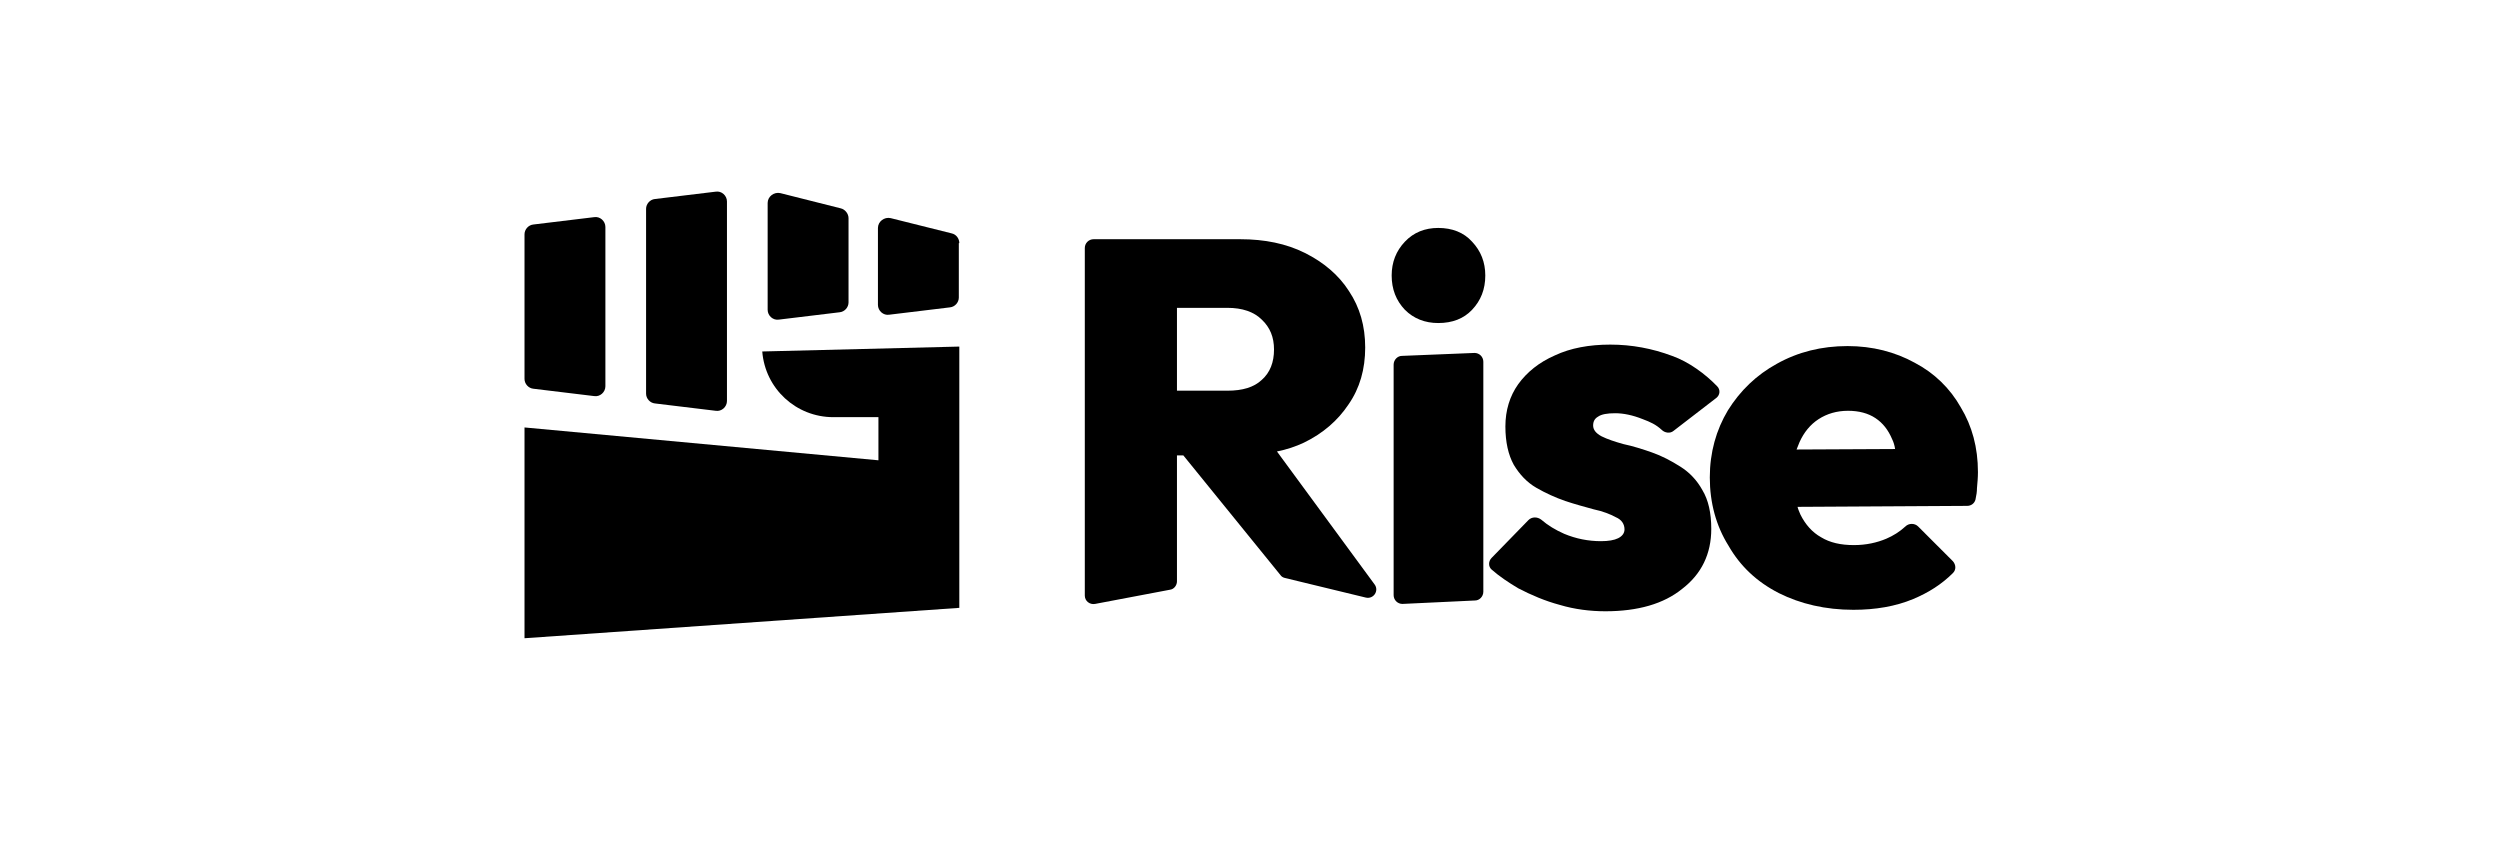
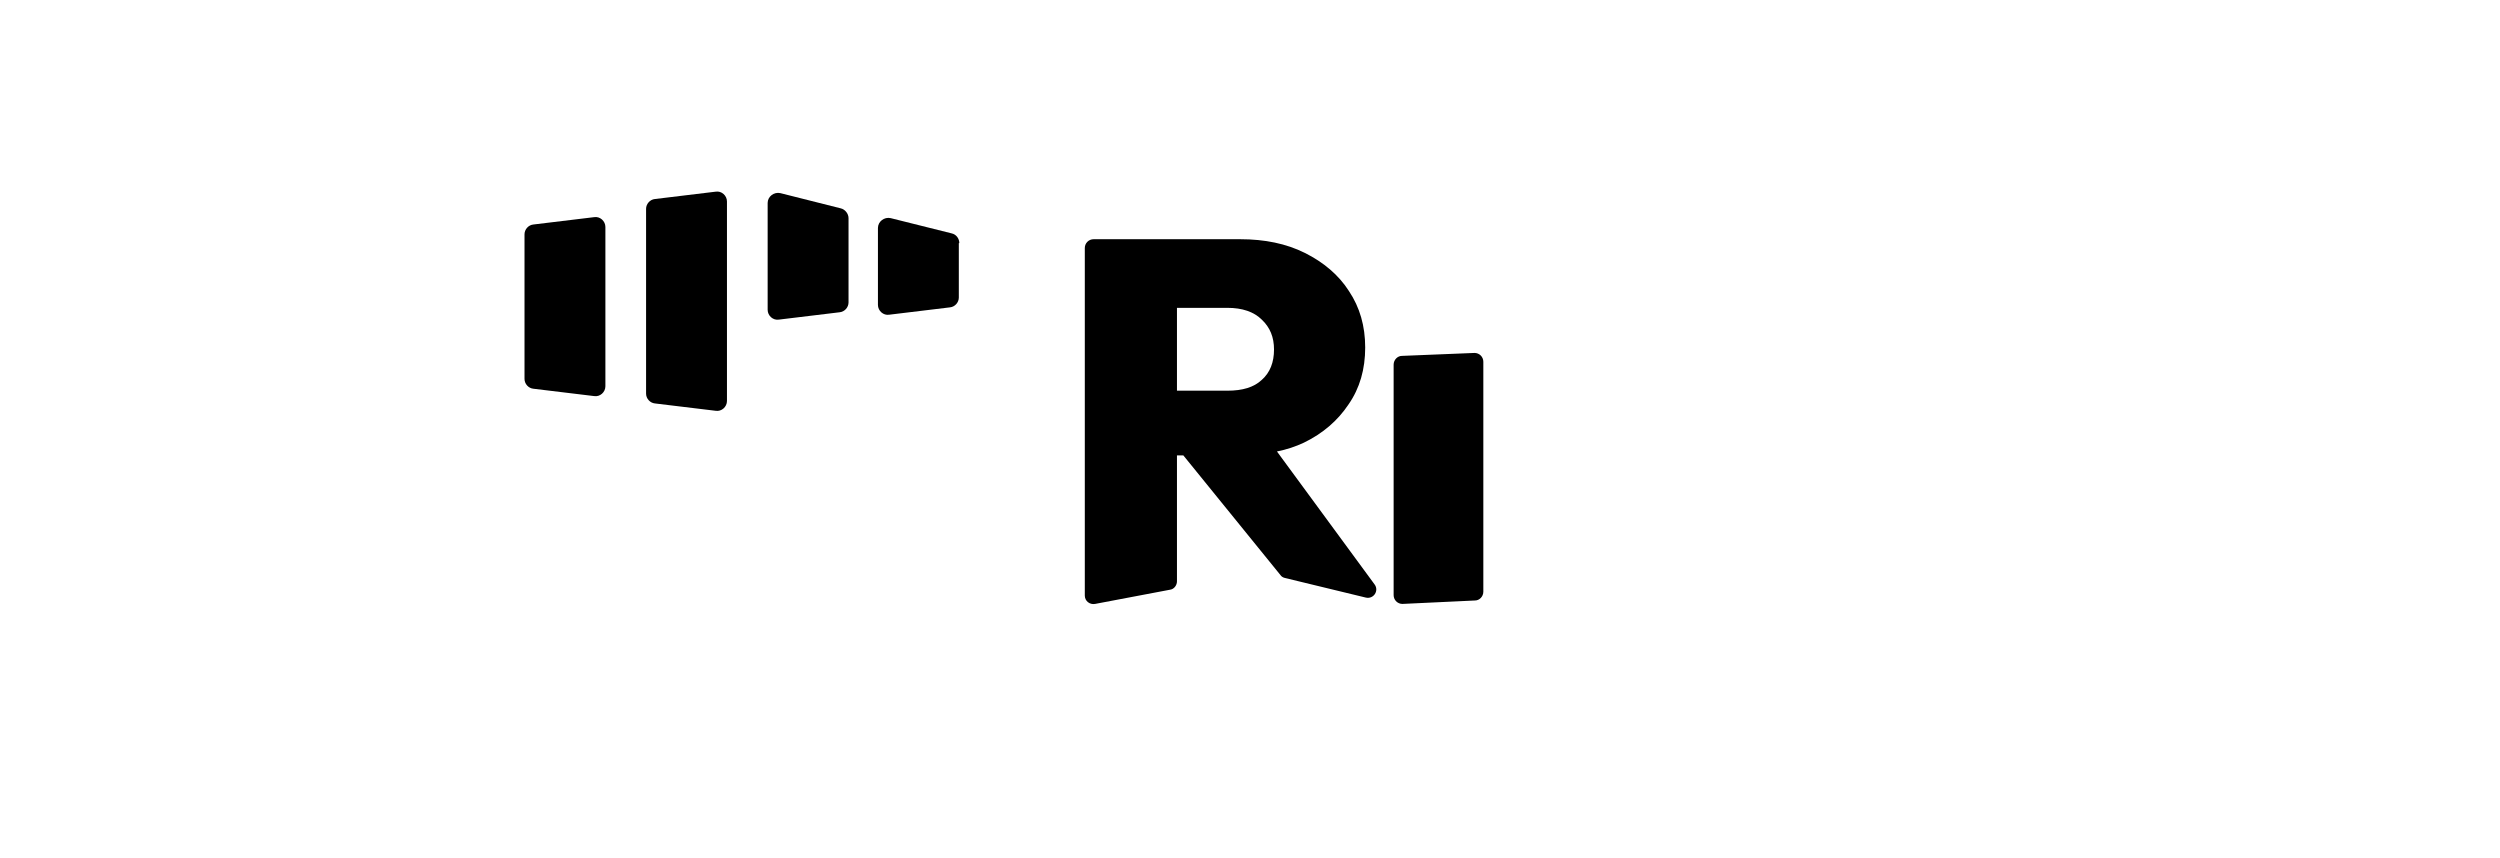
<svg xmlns="http://www.w3.org/2000/svg" version="1.1" id="Layer_1" x="0px" y="0px" viewBox="0 0 510 175" style="enable-background:new 0 0 510 175;" xml:space="preserve">
  <style type="text/css">
	.st0{fill-rule:evenodd;clip-rule:evenodd;}
</style>
  <path d="M284.3,121.4c0,1,0.8,1.8,1.8,1.8l14.8-0.7c0.9,0,1.7-0.8,1.7-1.8V73.8c0-1-0.8-1.8-1.8-1.8L286,72.6  c-0.9,0-1.7,0.8-1.7,1.8V121.4z" />
-   <path d="M286.6,63.2c1.8,1.8,4.1,2.7,6.8,2.7c2.9,0,5.2-0.9,6.9-2.7c1.8-1.9,2.7-4.2,2.7-7c0-2.7-0.9-5-2.7-6.9  c-1.7-1.9-4.1-2.8-6.9-2.8c-2.7,0-5,0.9-6.8,2.8c-1.8,1.9-2.7,4.2-2.7,6.9C283.9,59,284.8,61.3,286.6,63.2z" />
  <path class="st0" d="M240.1,93.1v25.5c0,0.8-0.6,1.6-1.4,1.7l-15.3,2.9c-1.1,0.2-2.1-0.6-2.1-1.7V50.6c0-1,0.8-1.8,1.8-1.8H253  c5,0,9.4,0.9,13.2,2.8c3.8,1.9,6.9,4.5,9,7.8c2.2,3.3,3.3,7.1,3.3,11.5s-1.1,8.3-3.4,11.6c-2.2,3.3-5.2,5.9-9.1,7.8  c-1.7,0.8-3.5,1.4-5.5,1.8l19.9,27.1c1,1.3-0.2,3.1-1.8,2.7l-16.5-4c-0.4-0.1-0.7-0.3-0.9-0.6l-19.8-24.4H240.1z M240.1,79.7h10.3  c3.1,0,5.4-0.7,7-2.2c1.7-1.5,2.5-3.6,2.5-6.2c0-2.5-0.8-4.5-2.5-6.1c-1.6-1.6-4-2.4-7-2.4h-10.3V79.7z" />
-   <path d="M327.5,124.7c-3.1,0-6.3-0.4-9.3-1.3c-3-0.8-5.8-2-8.5-3.4c-2-1.2-3.8-2.4-5.4-3.8c-0.7-0.6-0.7-1.7,0-2.4l7.5-7.7  c0.7-0.7,1.8-0.7,2.6-0.1c1.4,1.2,2.9,2.1,4.7,2.9c2.4,1,4.9,1.5,7.5,1.5c1.5,0,2.7-0.2,3.5-0.6c0.8-0.4,1.3-1,1.3-1.8  c0-1.1-0.6-2-1.8-2.5c-1.1-0.6-2.6-1.2-4.5-1.6c-1.8-0.5-3.7-1-5.8-1.7c-2-0.7-4-1.6-5.9-2.7c-1.9-1.1-3.4-2.7-4.6-4.7  c-1.1-2-1.7-4.6-1.7-7.8c0-3.3,0.9-6.2,2.6-8.6c1.8-2.5,4.3-4.5,7.5-5.9c3.2-1.5,7-2.2,11.3-2.2c4.4,0,8.6,0.8,12.6,2.3  c3.4,1.2,6.8,3.7,9.2,6.2c0.7,0.7,0.6,1.8-0.2,2.4l-8.7,6.7c-0.7,0.6-1.8,0.4-2.4-0.2c-1.2-1.1-2.3-1.6-3.9-2.2  c-2-0.8-3.9-1.2-5.6-1.2c-1.6,0-2.8,0.2-3.5,0.7c-0.7,0.4-1,1-1,1.8c0,0.9,0.6,1.6,1.7,2.2c1.2,0.6,2.7,1.1,4.5,1.6  c1.9,0.4,3.8,1,5.8,1.7c2,0.7,3.9,1.7,5.8,2.9c1.9,1.2,3.4,2.8,4.5,4.8c1.2,2,1.8,4.6,1.8,7.9c0,5.1-2,9.2-5.9,12.2  C339.4,123.2,334.1,124.7,327.5,124.7z" />
-   <path class="st0" d="M362.9,121c4.4,2.2,9.5,3.4,15.2,3.4c4.5,0,8.6-0.7,12.2-2.2c3.1-1.3,5.8-3,8.1-5.3c0.7-0.7,0.6-1.7,0-2.4  l-7.1-7.1c-0.7-0.7-1.9-0.7-2.6,0c-1.2,1.1-2.5,1.9-3.9,2.5c-1.9,0.8-4.1,1.3-6.6,1.3c-2.7,0-4.9-0.5-6.7-1.6  c-1.8-1-3.2-2.6-4.2-4.6c-0.2-0.5-0.5-1.1-0.6-1.6l34.6-0.2c0.8,0,1.5-0.5,1.7-1.3c0.2-0.9,0.3-1.6,0.3-2.3c0.1-1.1,0.2-2.2,0.2-3.3  c0-5-1.2-9.4-3.5-13.2c-2.2-3.9-5.4-7-9.4-9.1c-4-2.2-8.6-3.4-13.7-3.4c-5.3,0-10.1,1.2-14.4,3.6c-4.2,2.3-7.5,5.5-10,9.5  c-2.4,4-3.7,8.6-3.7,13.7c0,5.2,1.3,9.9,3.8,13.9C355,115.5,358.4,118.7,362.9,121z M366.5,91.7c0.2-0.5,0.4-1,0.6-1.5  c0.9-2,2.2-3.6,3.9-4.7c1.7-1.1,3.7-1.7,6-1.7c2.2,0,4.1,0.5,5.6,1.5c1.5,1,2.6,2.4,3.4,4.3c0.3,0.6,0.5,1.3,0.6,2L366.5,91.7z" />
  <path d="M131.8,42.6c0-1,0.8-1.9,1.8-2l12.4-1.5c1.2-0.2,2.3,0.8,2.3,2v40.7c0,1.2-1.1,2.2-2.3,2l-12.4-1.5c-1-0.1-1.8-1-1.8-2V42.6  z" />
  <path d="M107,47.8c0-1,0.8-1.9,1.8-2l12.4-1.5c1.2-0.2,2.3,0.8,2.3,2v32.5c0,1.2-1.1,2.2-2.3,2l-12.4-1.5c-1-0.1-1.8-1-1.8-2V47.8z" />
  <path d="M171.5,42.5c0.9,0.2,1.6,1.1,1.6,2v17.2c0,1-0.8,1.9-1.8,2l-12.4,1.5c-1.2,0.2-2.3-0.8-2.3-2V41.4c0-1.3,1.3-2.3,2.6-2  L171.5,42.5z" />
  <path d="M195.7,49.6c0-0.9-0.6-1.8-1.6-2l-12.4-3.1c-1.3-0.3-2.6,0.7-2.6,2v15.7c0,1.2,1.1,2.2,2.3,2l12.4-1.5c1-0.1,1.8-1,1.8-2  V49.6z" />
-   <path d="M195.7,70.7l-40.2,1c0.6,7.6,6.9,13.4,14.5,13.4h9.2v8.8L107,87.2v43l88.7-6.2V70.7z" />
</svg>